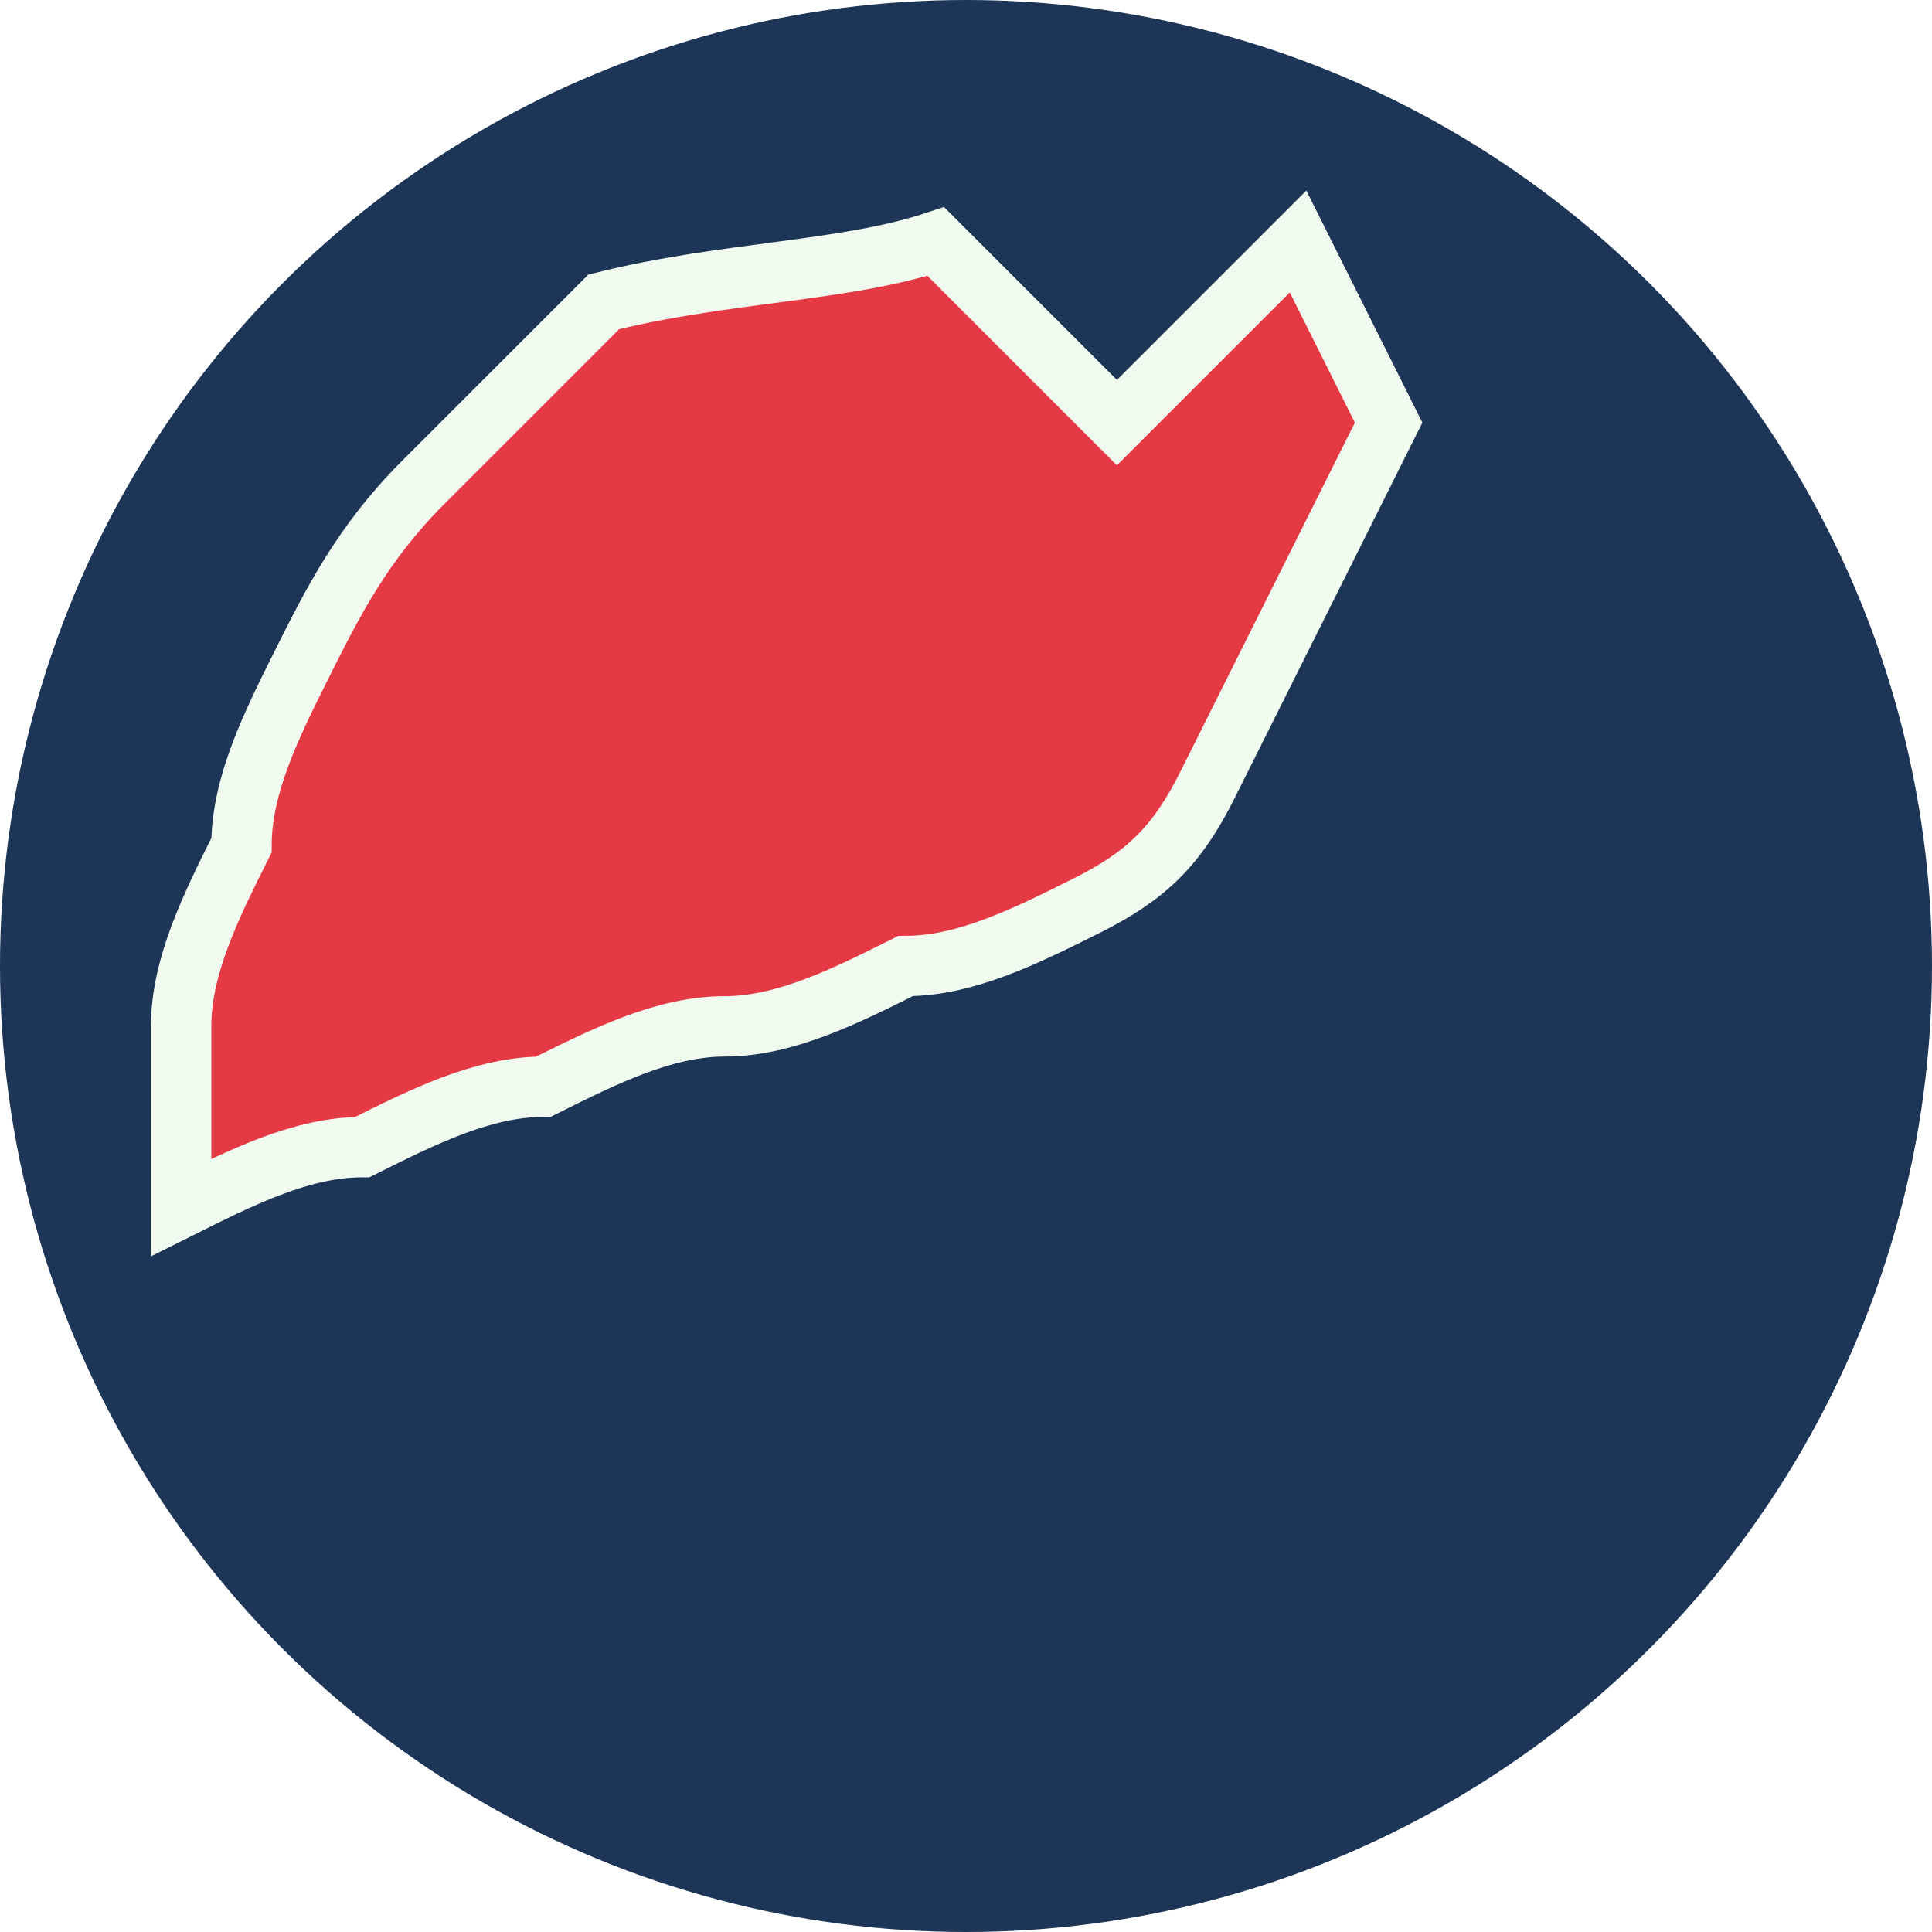
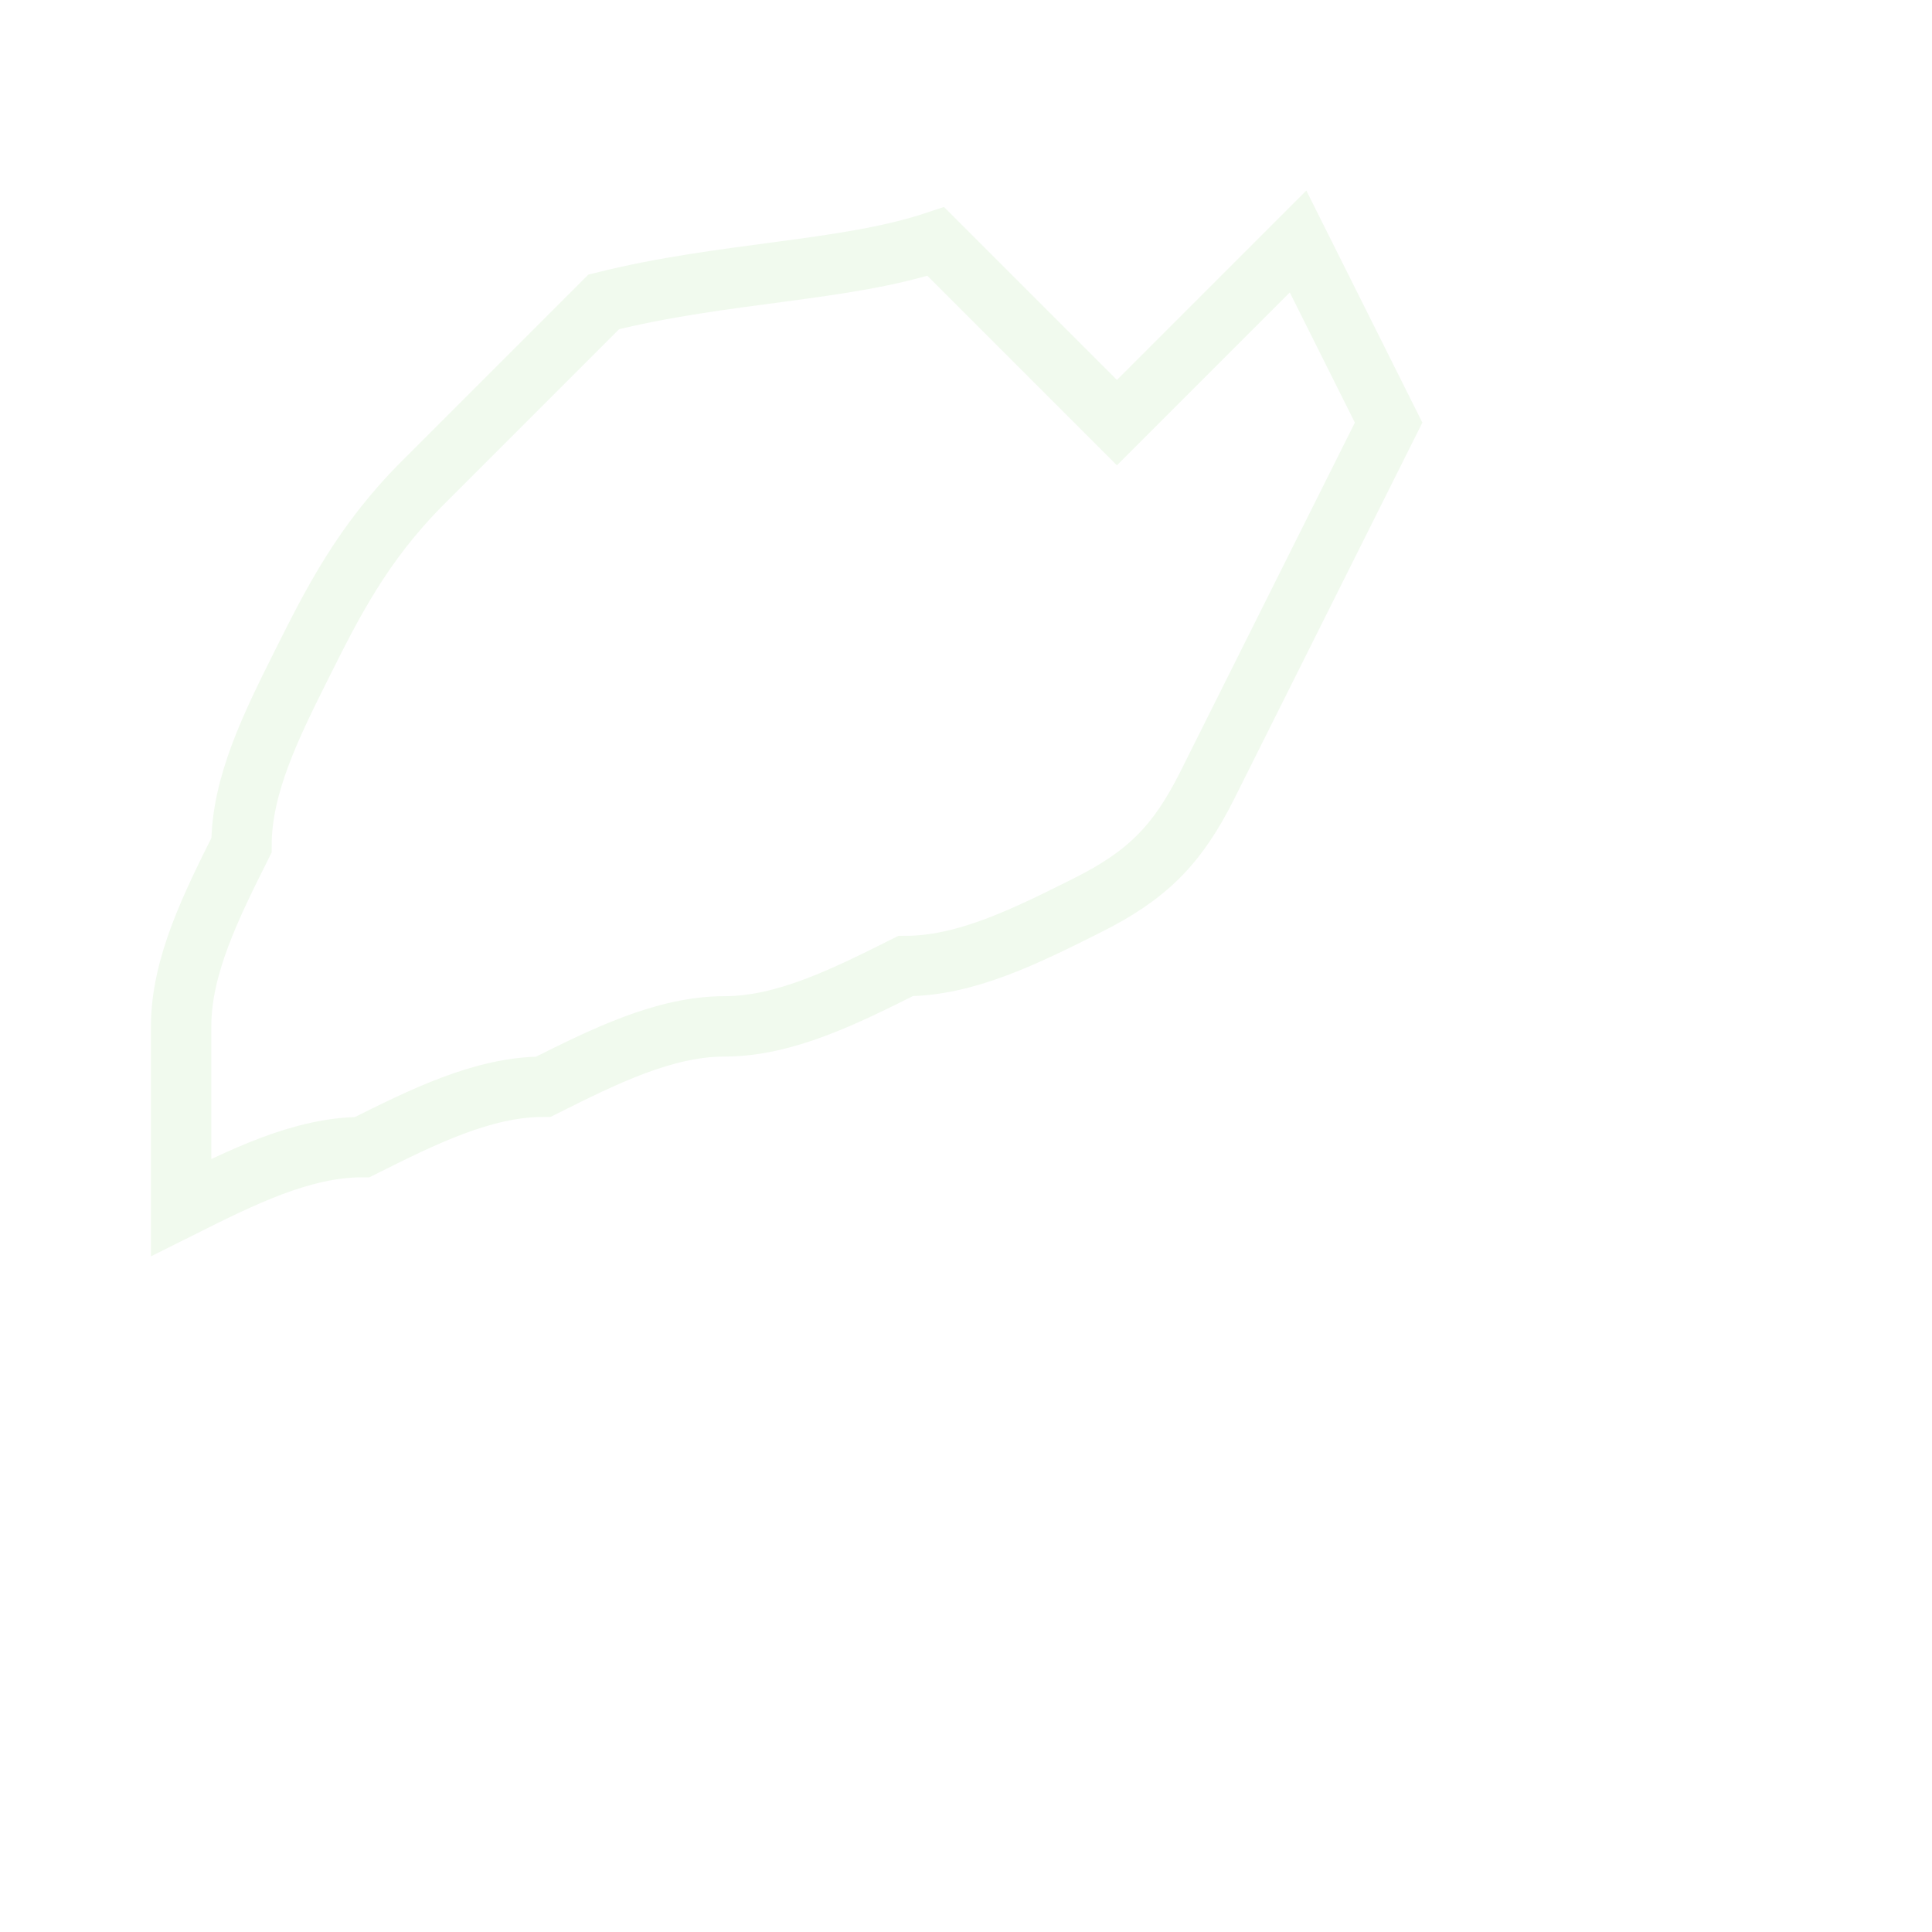
<svg xmlns="http://www.w3.org/2000/svg" width="32" height="32" viewBox="0 0 32 32">
  <style>
    .bg { fill: #1d3557; }
    .outline { fill: none; stroke: #f1faee; stroke-width: 1; }
    .germany { fill: #e63946; }
  </style>
-   <circle class="bg" cx="16" cy="16" r="16" />
-   <path class="germany" d="M10,5 C9,6 8,7 7,8 C6,9 5.5,10 5,11 C4.5,12 4,13 4,14 C3.5,15 3,16 3,17 C3,18 3,19 3,20 C4,19.5 5,19 6,19 C7,18.5 8,18 9,18 C10,17.5 11,17 12,17 C13,17 14,16.5 15,16 C16,16 17,15.5 18,15 C19,14.5 19.5,14 20,13 C20.5,12 21,11 21.5,10 C22,9 22.5,8 23,7 C22.5,6 22,5 21.5,4 C20.5,5 19.5,6 18.5,7 C17.5,6 16.5,5 15.5,4 C14,4.5 12,4.5 10,5z" />
  <path class="outline" d="M10,5 C9,6 8,7 7,8 C6,9 5.5,10 5,11 C4.5,12 4,13 4,14 C3.5,15 3,16 3,17 C3,18 3,19 3,20 C4,19.5 5,19 6,19 C7,18.5 8,18 9,18 C10,17.5 11,17 12,17 C13,17 14,16.5 15,16 C16,16 17,15.5 18,15 C19,14.5 19.5,14 20,13 C20.5,12 21,11 21.5,10 C22,9 22.5,8 23,7 C22.5,6 22,5 21.5,4 C20.5,5 19.5,6 18.5,7 C17.5,6 16.5,5 15.5,4 C14,4.5 12,4.5 10,5z" />
</svg>